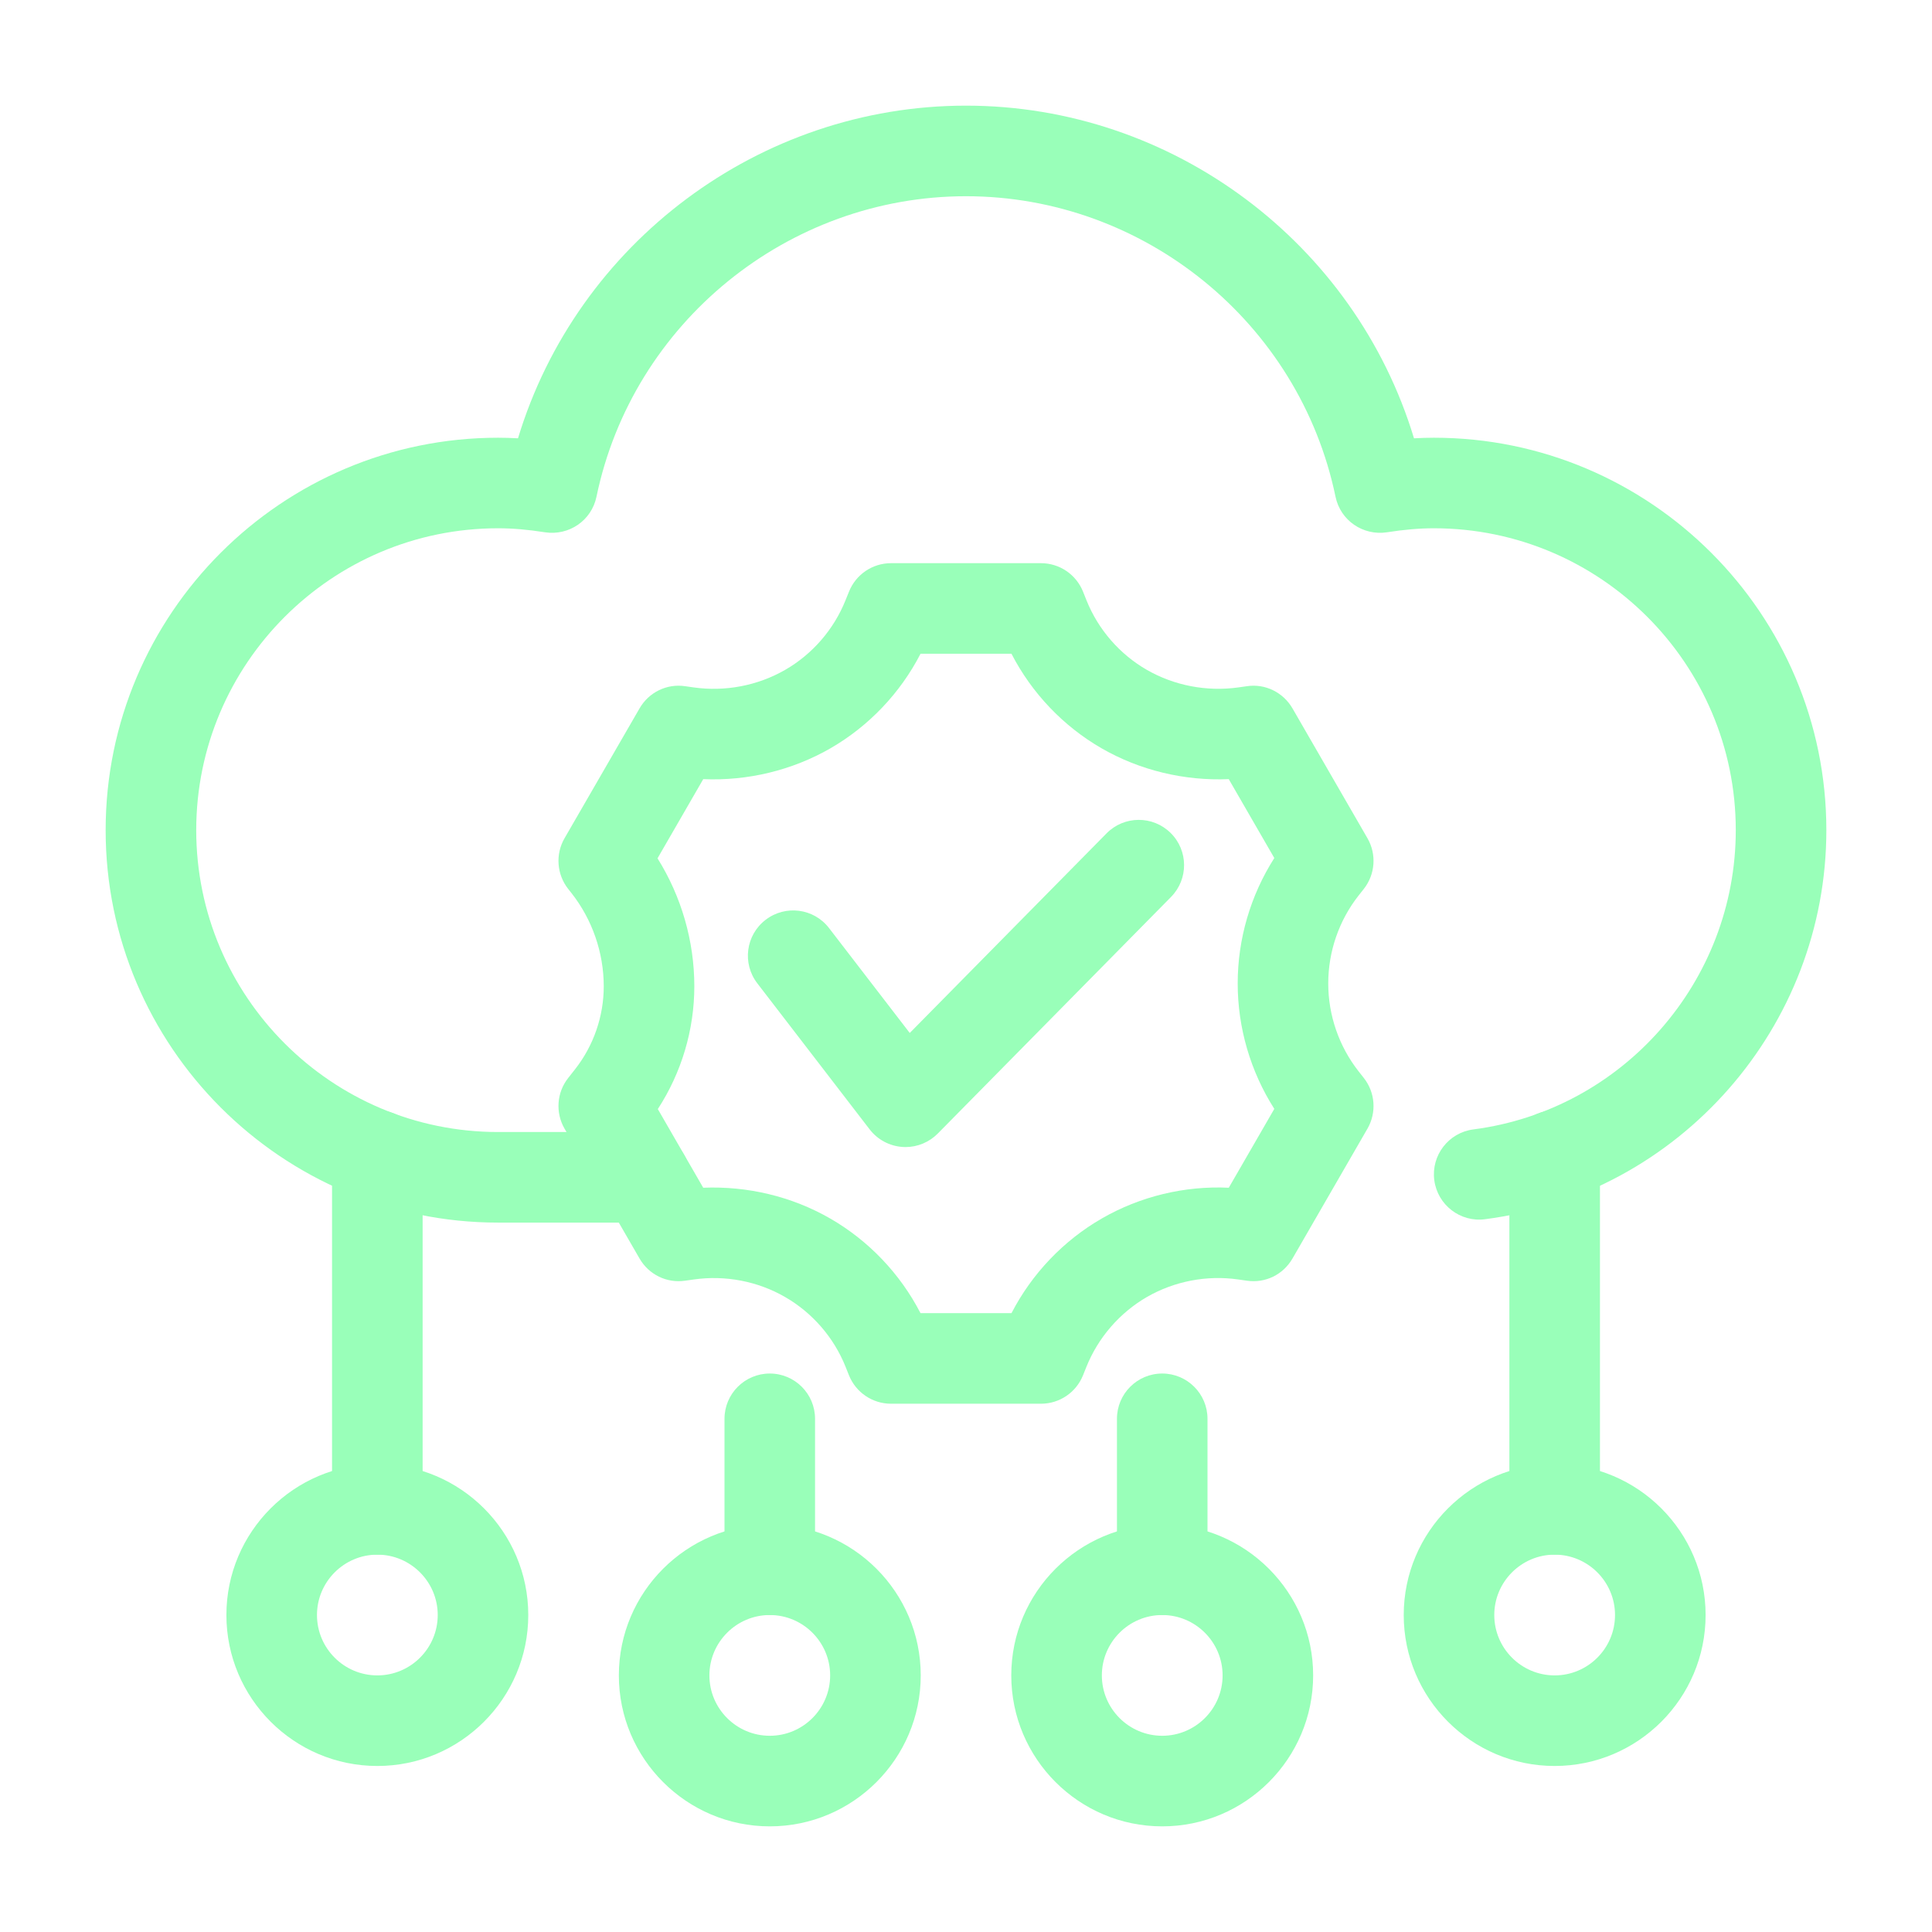
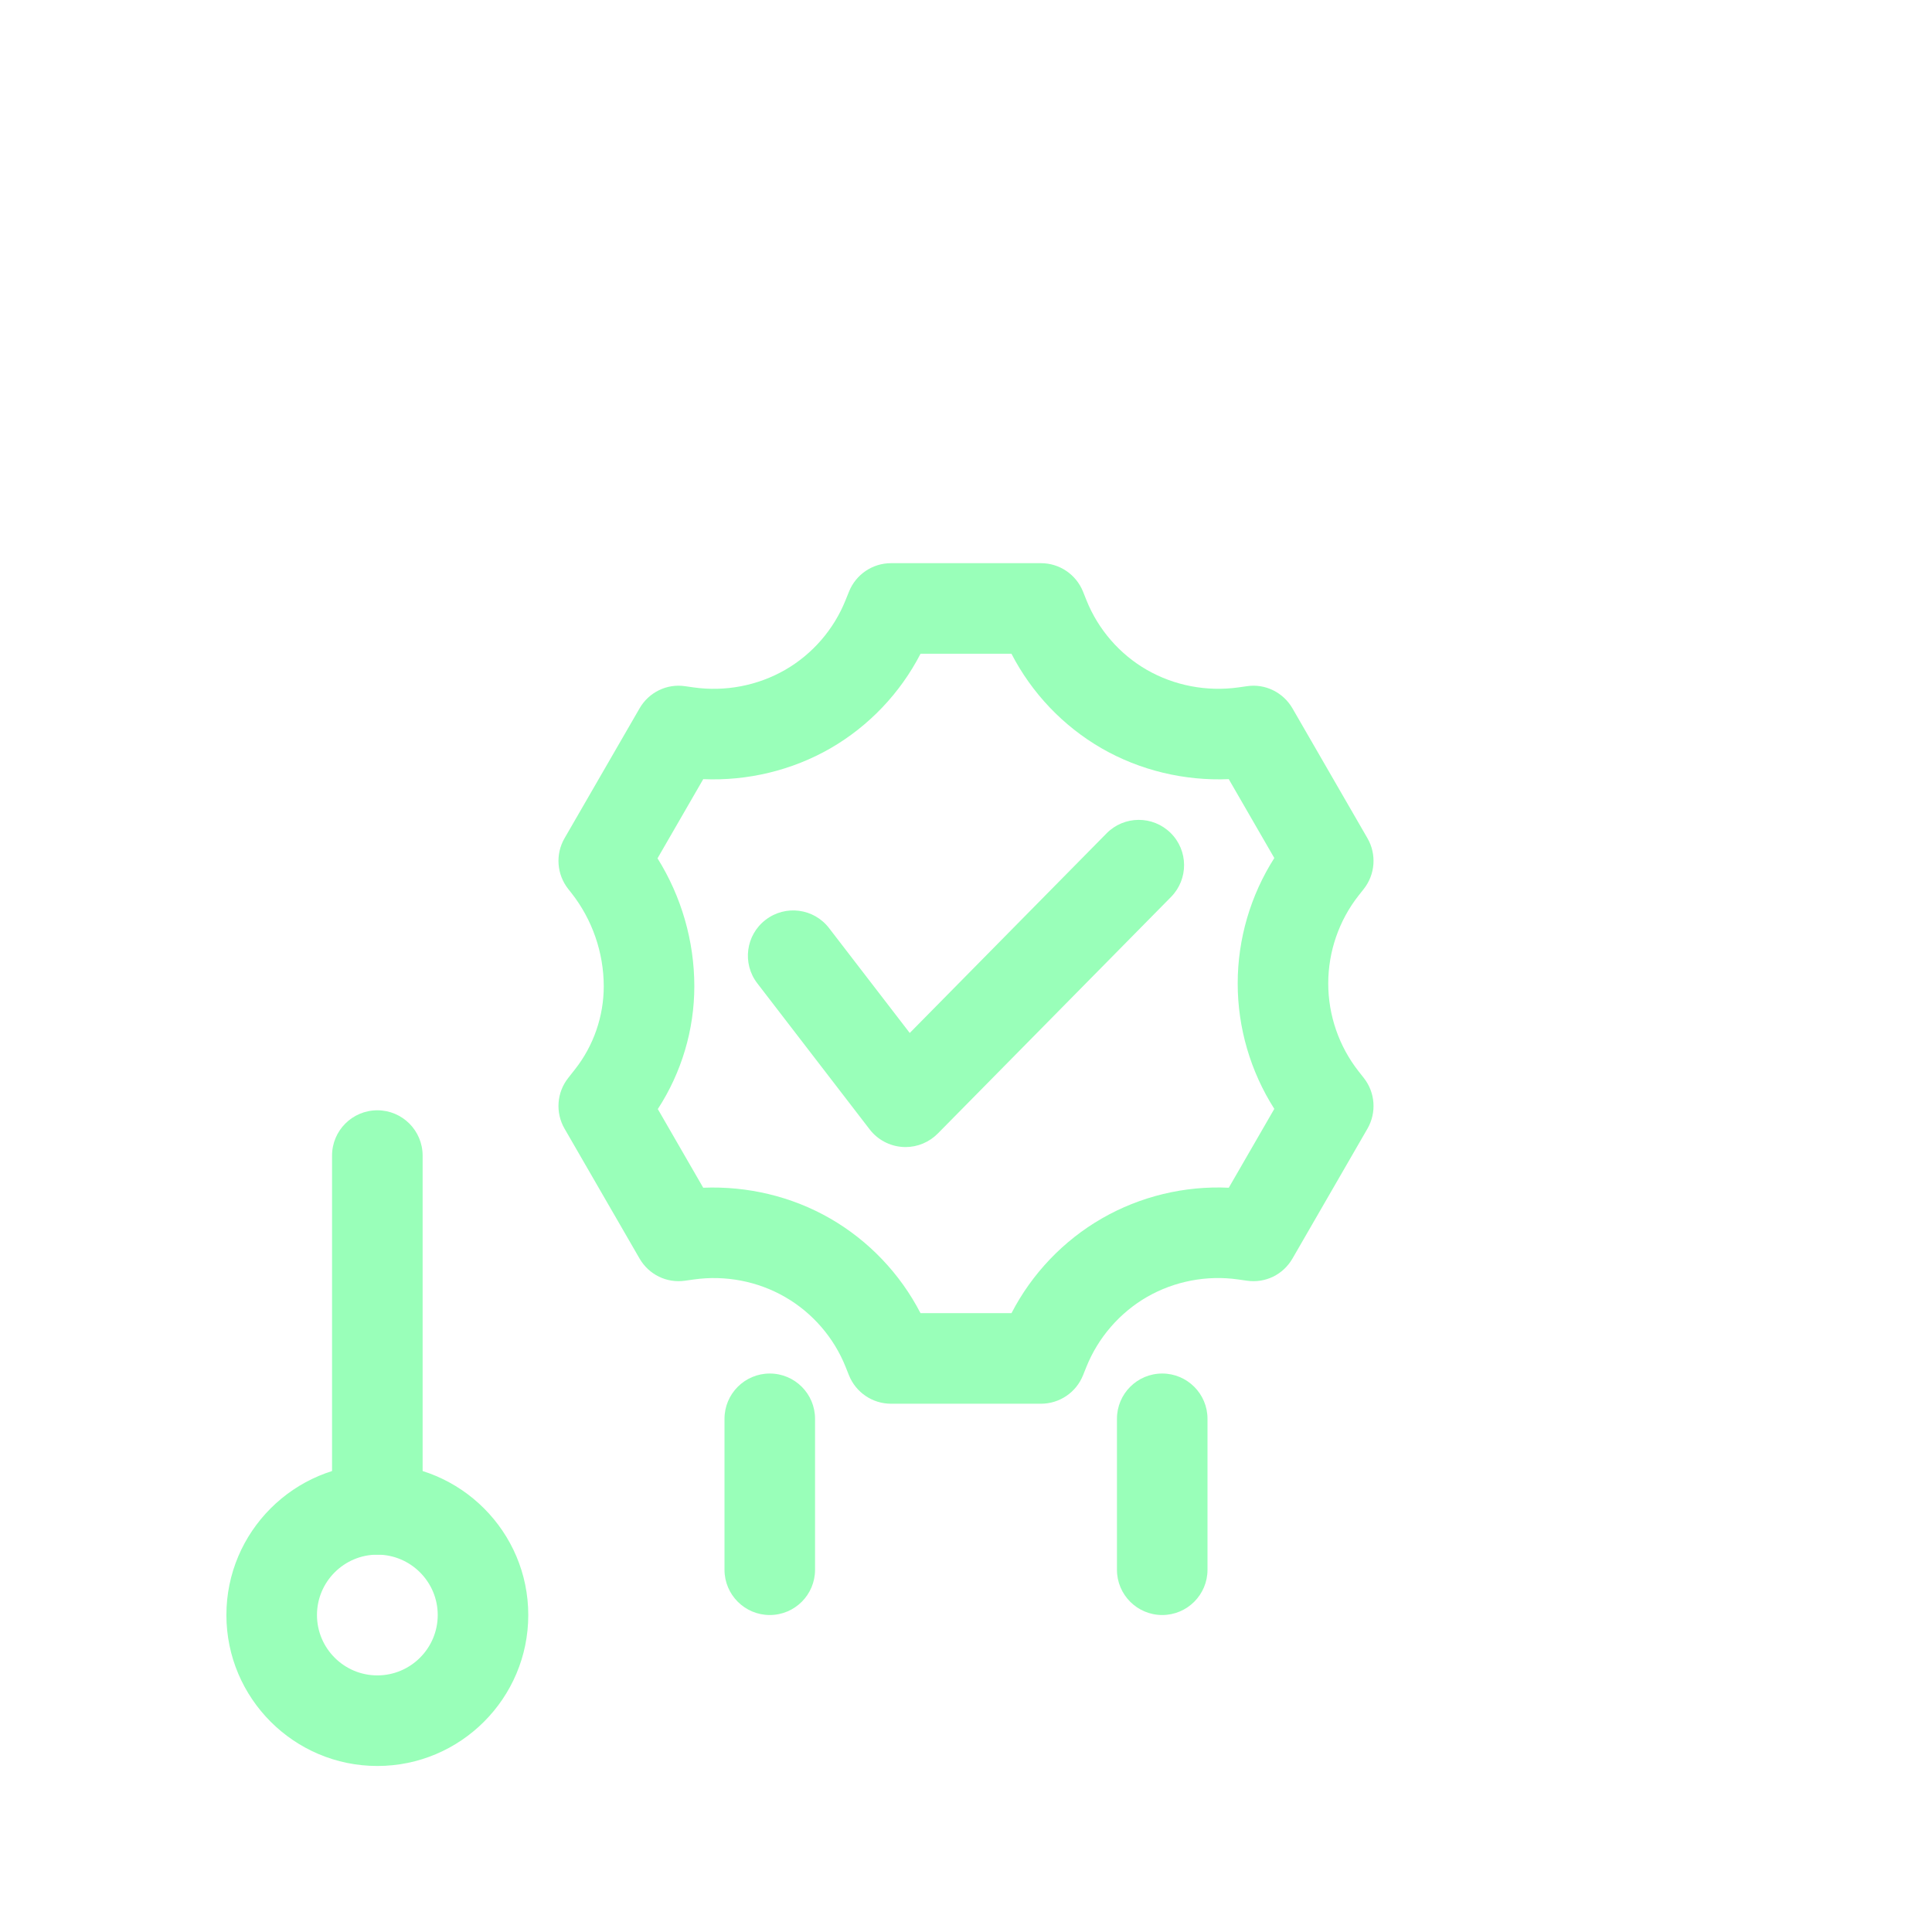
<svg xmlns="http://www.w3.org/2000/svg" width="60" height="60" viewBox="0 0 60 60" fill="none">
-   <path d="M23.906 56.719C21.322 56.719 19.219 54.616 19.219 52.031C19.219 49.447 21.322 47.344 23.906 47.344C26.491 47.344 28.594 49.447 28.594 52.031C28.594 54.616 26.491 56.719 23.906 56.719ZM23.906 50.156C22.873 50.156 22.031 50.998 22.031 52.031C22.031 53.065 22.873 53.906 23.906 53.906C24.94 53.906 25.781 53.065 25.781 52.031C25.781 50.998 24.94 50.156 23.906 50.156Z" fill="#99FFB9" />
-   <path d="M36.094 56.719C33.509 56.719 31.406 54.616 31.406 52.031C31.406 49.447 33.509 47.344 36.094 47.344C38.678 47.344 40.781 49.447 40.781 52.031C40.781 54.616 38.678 56.719 36.094 56.719ZM36.094 50.156C35.06 50.156 34.219 50.998 34.219 52.031C34.219 53.065 35.06 53.906 36.094 53.906C37.127 53.906 37.969 53.065 37.969 52.031C37.969 50.998 37.127 50.156 36.094 50.156Z" fill="#99FFB9" />
  <path d="M23.906 50.156C23.13 50.156 22.5 49.526 22.5 48.75V44.062C22.5 43.286 23.13 42.656 23.906 42.656C24.683 42.656 25.312 43.286 25.312 44.062V48.75C25.312 49.526 24.683 50.156 23.906 50.156Z" fill="#99FFB9" />
  <path d="M36.094 50.156C35.317 50.156 34.688 49.526 34.688 48.75V44.062C34.688 43.286 35.317 42.656 36.094 42.656C36.87 42.656 37.5 43.286 37.5 44.062V48.75C37.5 49.526 36.87 50.156 36.094 50.156Z" fill="#99FFB9" />
-   <path d="M20.025 37.969H15.469C8.749 37.969 3.281 32.501 3.281 25.781C3.281 19.061 8.749 13.594 15.469 13.594C15.671 13.594 15.877 13.6 16.087 13.612C17.919 7.556 23.578 3.281 30 3.281C36.422 3.281 42.081 7.556 43.913 13.612C44.123 13.6 44.329 13.594 44.531 13.594C51.251 13.594 56.719 19.061 56.719 25.781C56.719 31.887 52.161 37.081 46.118 37.864C45.351 37.966 44.643 37.42 44.543 36.65C44.443 35.88 44.986 35.175 45.757 35.075C50.403 34.472 53.906 30.478 53.906 25.781C53.906 20.612 49.7 16.406 44.531 16.406C44.082 16.406 43.604 16.447 43.071 16.531C42.326 16.642 41.628 16.161 41.476 15.427C40.354 10.019 35.527 6.094 30 6.094C24.473 6.094 19.646 10.019 18.524 15.427C18.372 16.161 17.676 16.642 16.929 16.531C16.396 16.447 15.918 16.406 15.469 16.406C10.3 16.406 6.094 20.612 6.094 25.781C6.094 30.95 10.3 35.156 15.469 35.156H20.025C20.802 35.156 21.432 35.786 21.432 36.562C21.432 37.339 20.802 37.969 20.025 37.969Z" fill="#99FFB9" />
  <path d="M11.719 48.281C10.942 48.281 10.312 47.651 10.312 46.875V35.888C10.312 35.111 10.942 34.481 11.719 34.481C12.495 34.481 13.125 35.111 13.125 35.888V46.875C13.125 47.651 12.495 48.281 11.719 48.281Z" fill="#99FFB9" />
  <path d="M11.719 54.844C9.134 54.844 7.031 52.741 7.031 50.156C7.031 47.572 9.134 45.469 11.719 45.469C14.303 45.469 16.406 47.572 16.406 50.156C16.406 52.741 14.303 54.844 11.719 54.844ZM11.719 48.281C10.685 48.281 9.844 49.123 9.844 50.156C9.844 51.19 10.685 52.031 11.719 52.031C12.752 52.031 13.594 51.19 13.594 50.156C13.594 49.123 12.752 48.281 11.719 48.281Z" fill="#99FFB9" />
-   <path d="M48.281 48.281C47.505 48.281 46.875 47.651 46.875 46.875V35.888C46.875 35.111 47.505 34.481 48.281 34.481C49.058 34.481 49.688 35.111 49.688 35.888V46.875C49.688 47.651 49.058 48.281 48.281 48.281Z" fill="#99FFB9" />
-   <path d="M48.281 54.844C45.697 54.844 43.594 52.741 43.594 50.156C43.594 47.572 45.697 45.469 48.281 45.469C50.866 45.469 52.969 47.572 52.969 50.156C52.969 52.741 50.866 54.844 48.281 54.844ZM48.281 48.281C47.248 48.281 46.406 49.123 46.406 50.156C46.406 51.19 47.248 52.031 48.281 52.031C49.315 52.031 50.156 51.19 50.156 50.156C50.156 49.123 49.315 48.281 48.281 48.281Z" fill="#99FFB9" />
  <path d="M32.329 43.594H27.671C27.095 43.594 26.578 43.243 26.364 42.708L26.26 42.447C25.897 41.538 25.228 40.767 24.38 40.279C23.528 39.788 22.524 39.597 21.548 39.735L21.279 39.773C20.707 39.858 20.149 39.583 19.862 39.085L17.532 35.051C17.245 34.554 17.289 33.931 17.644 33.48L17.858 33.208C18.435 32.475 18.751 31.559 18.75 30.628C18.749 29.583 18.393 28.557 17.748 27.736L17.646 27.607C17.29 27.155 17.244 26.531 17.532 26.033L19.862 21.999C20.149 21.502 20.707 21.224 21.279 21.311L21.541 21.348C22.519 21.487 23.53 21.295 24.386 20.802C25.231 20.315 25.896 19.547 26.258 18.642L26.366 18.375C26.579 17.841 27.096 17.49 27.671 17.49H32.329C32.904 17.49 33.421 17.841 33.635 18.375L33.742 18.643C34.104 19.547 34.769 20.315 35.614 20.802C36.47 21.294 37.478 21.485 38.46 21.348L38.721 21.311C39.291 21.224 39.851 21.502 40.139 21.999L42.468 26.033C42.756 26.532 42.71 27.156 42.353 27.608L42.191 27.813C41.584 28.585 41.249 29.554 41.25 30.541V30.543C41.249 31.529 41.584 32.498 42.193 33.272L42.355 33.478C42.711 33.93 42.755 34.553 42.468 35.051L40.139 39.085C39.851 39.583 39.299 39.858 38.721 39.773L38.447 39.734C37.479 39.596 36.475 39.788 35.624 40.276C34.774 40.767 34.103 41.54 33.737 42.454L33.635 42.709C33.421 43.244 32.904 43.594 32.329 43.594ZM28.587 40.781H31.413C32.045 39.558 33.024 38.528 34.221 37.839C35.414 37.152 36.792 36.822 38.161 36.886L39.575 34.437C38.837 33.279 38.437 31.921 38.438 30.542C38.437 29.163 38.837 27.804 39.575 26.647L38.16 24.197C36.785 24.255 35.405 23.927 34.21 23.239C33.016 22.55 32.041 21.522 31.412 20.303H28.588C27.959 21.523 26.984 22.55 25.791 23.239C24.595 23.927 23.213 24.256 21.84 24.197L20.42 26.656C21.161 27.841 21.562 29.224 21.563 30.625C21.564 31.979 21.165 33.312 20.429 34.443L21.839 36.886C23.21 36.83 24.588 37.154 25.783 37.842C26.979 38.531 27.957 39.56 28.587 40.781Z" fill="#99FFB9" />
  <path d="M28.122 35.623C28.094 35.623 28.064 35.621 28.036 35.62C27.63 35.595 27.255 35.395 27.008 35.074L23.519 30.538C23.044 29.922 23.16 29.04 23.775 28.567C24.392 28.092 25.274 28.207 25.747 28.823L28.253 32.08L34.365 25.881C34.911 25.327 35.801 25.322 36.354 25.867C36.907 26.412 36.913 27.302 36.368 27.855L29.124 35.203C28.858 35.472 28.497 35.623 28.122 35.623Z" fill="#99FFB9" />
</svg>